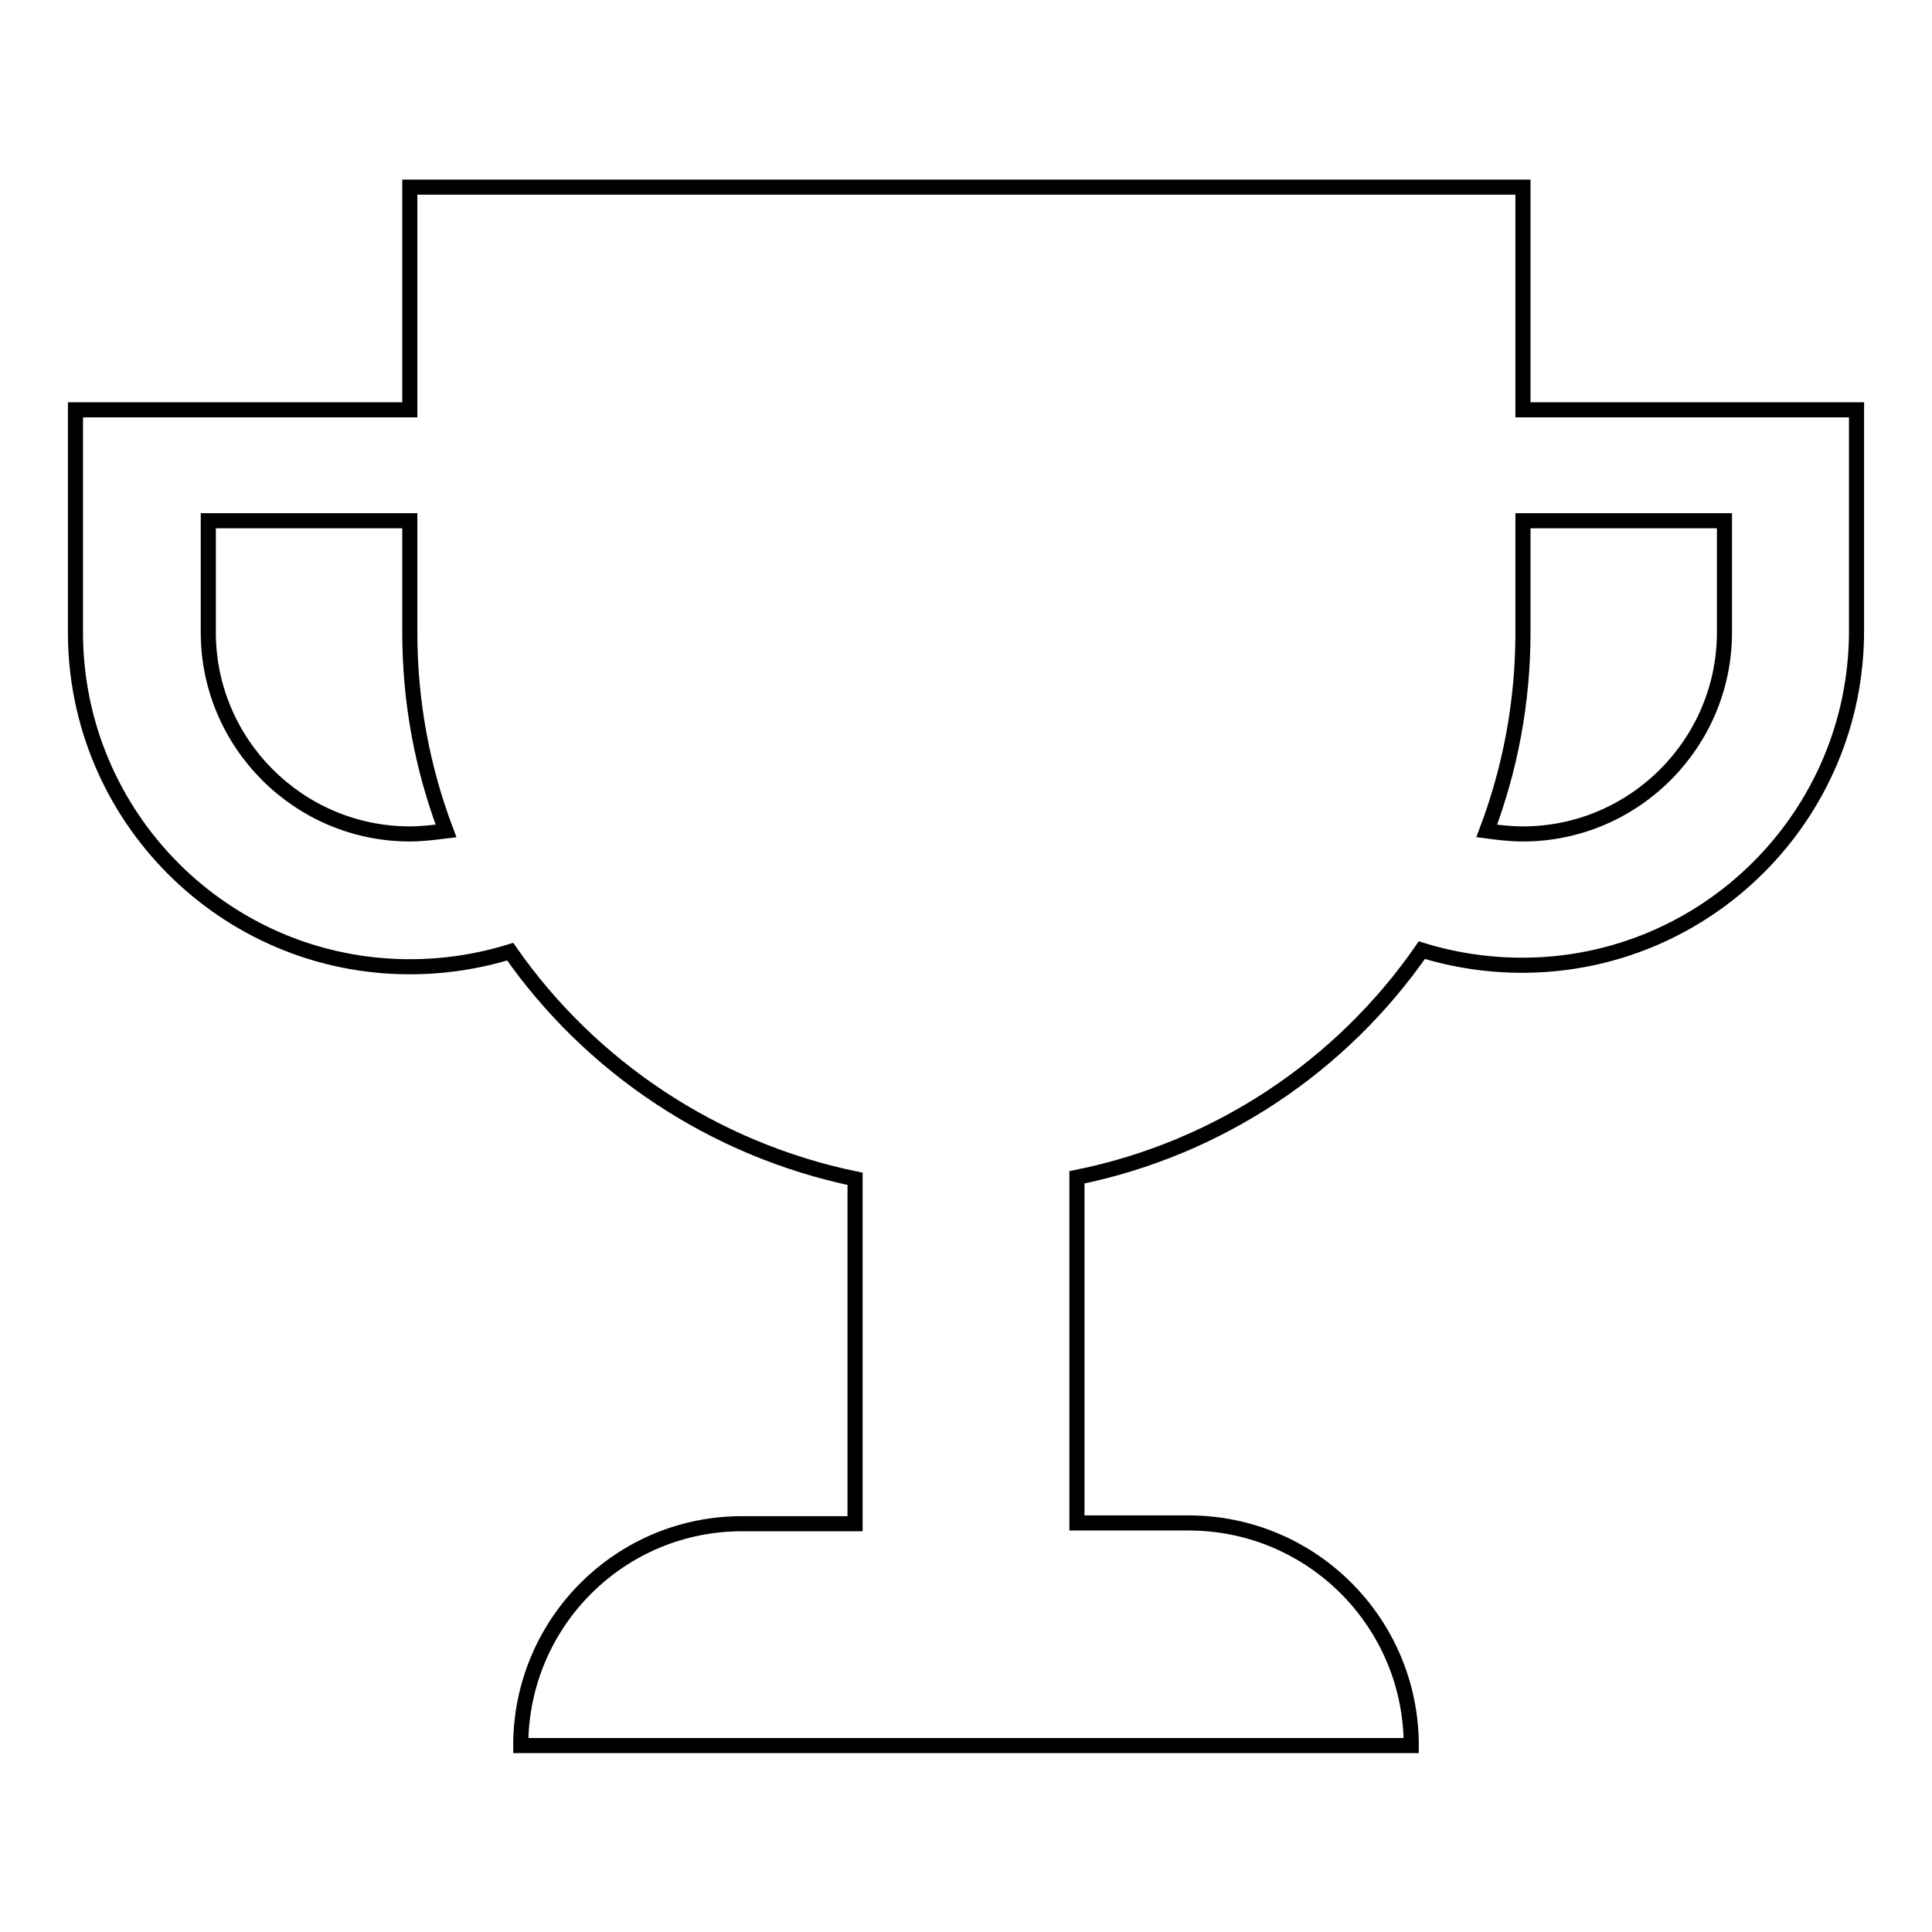
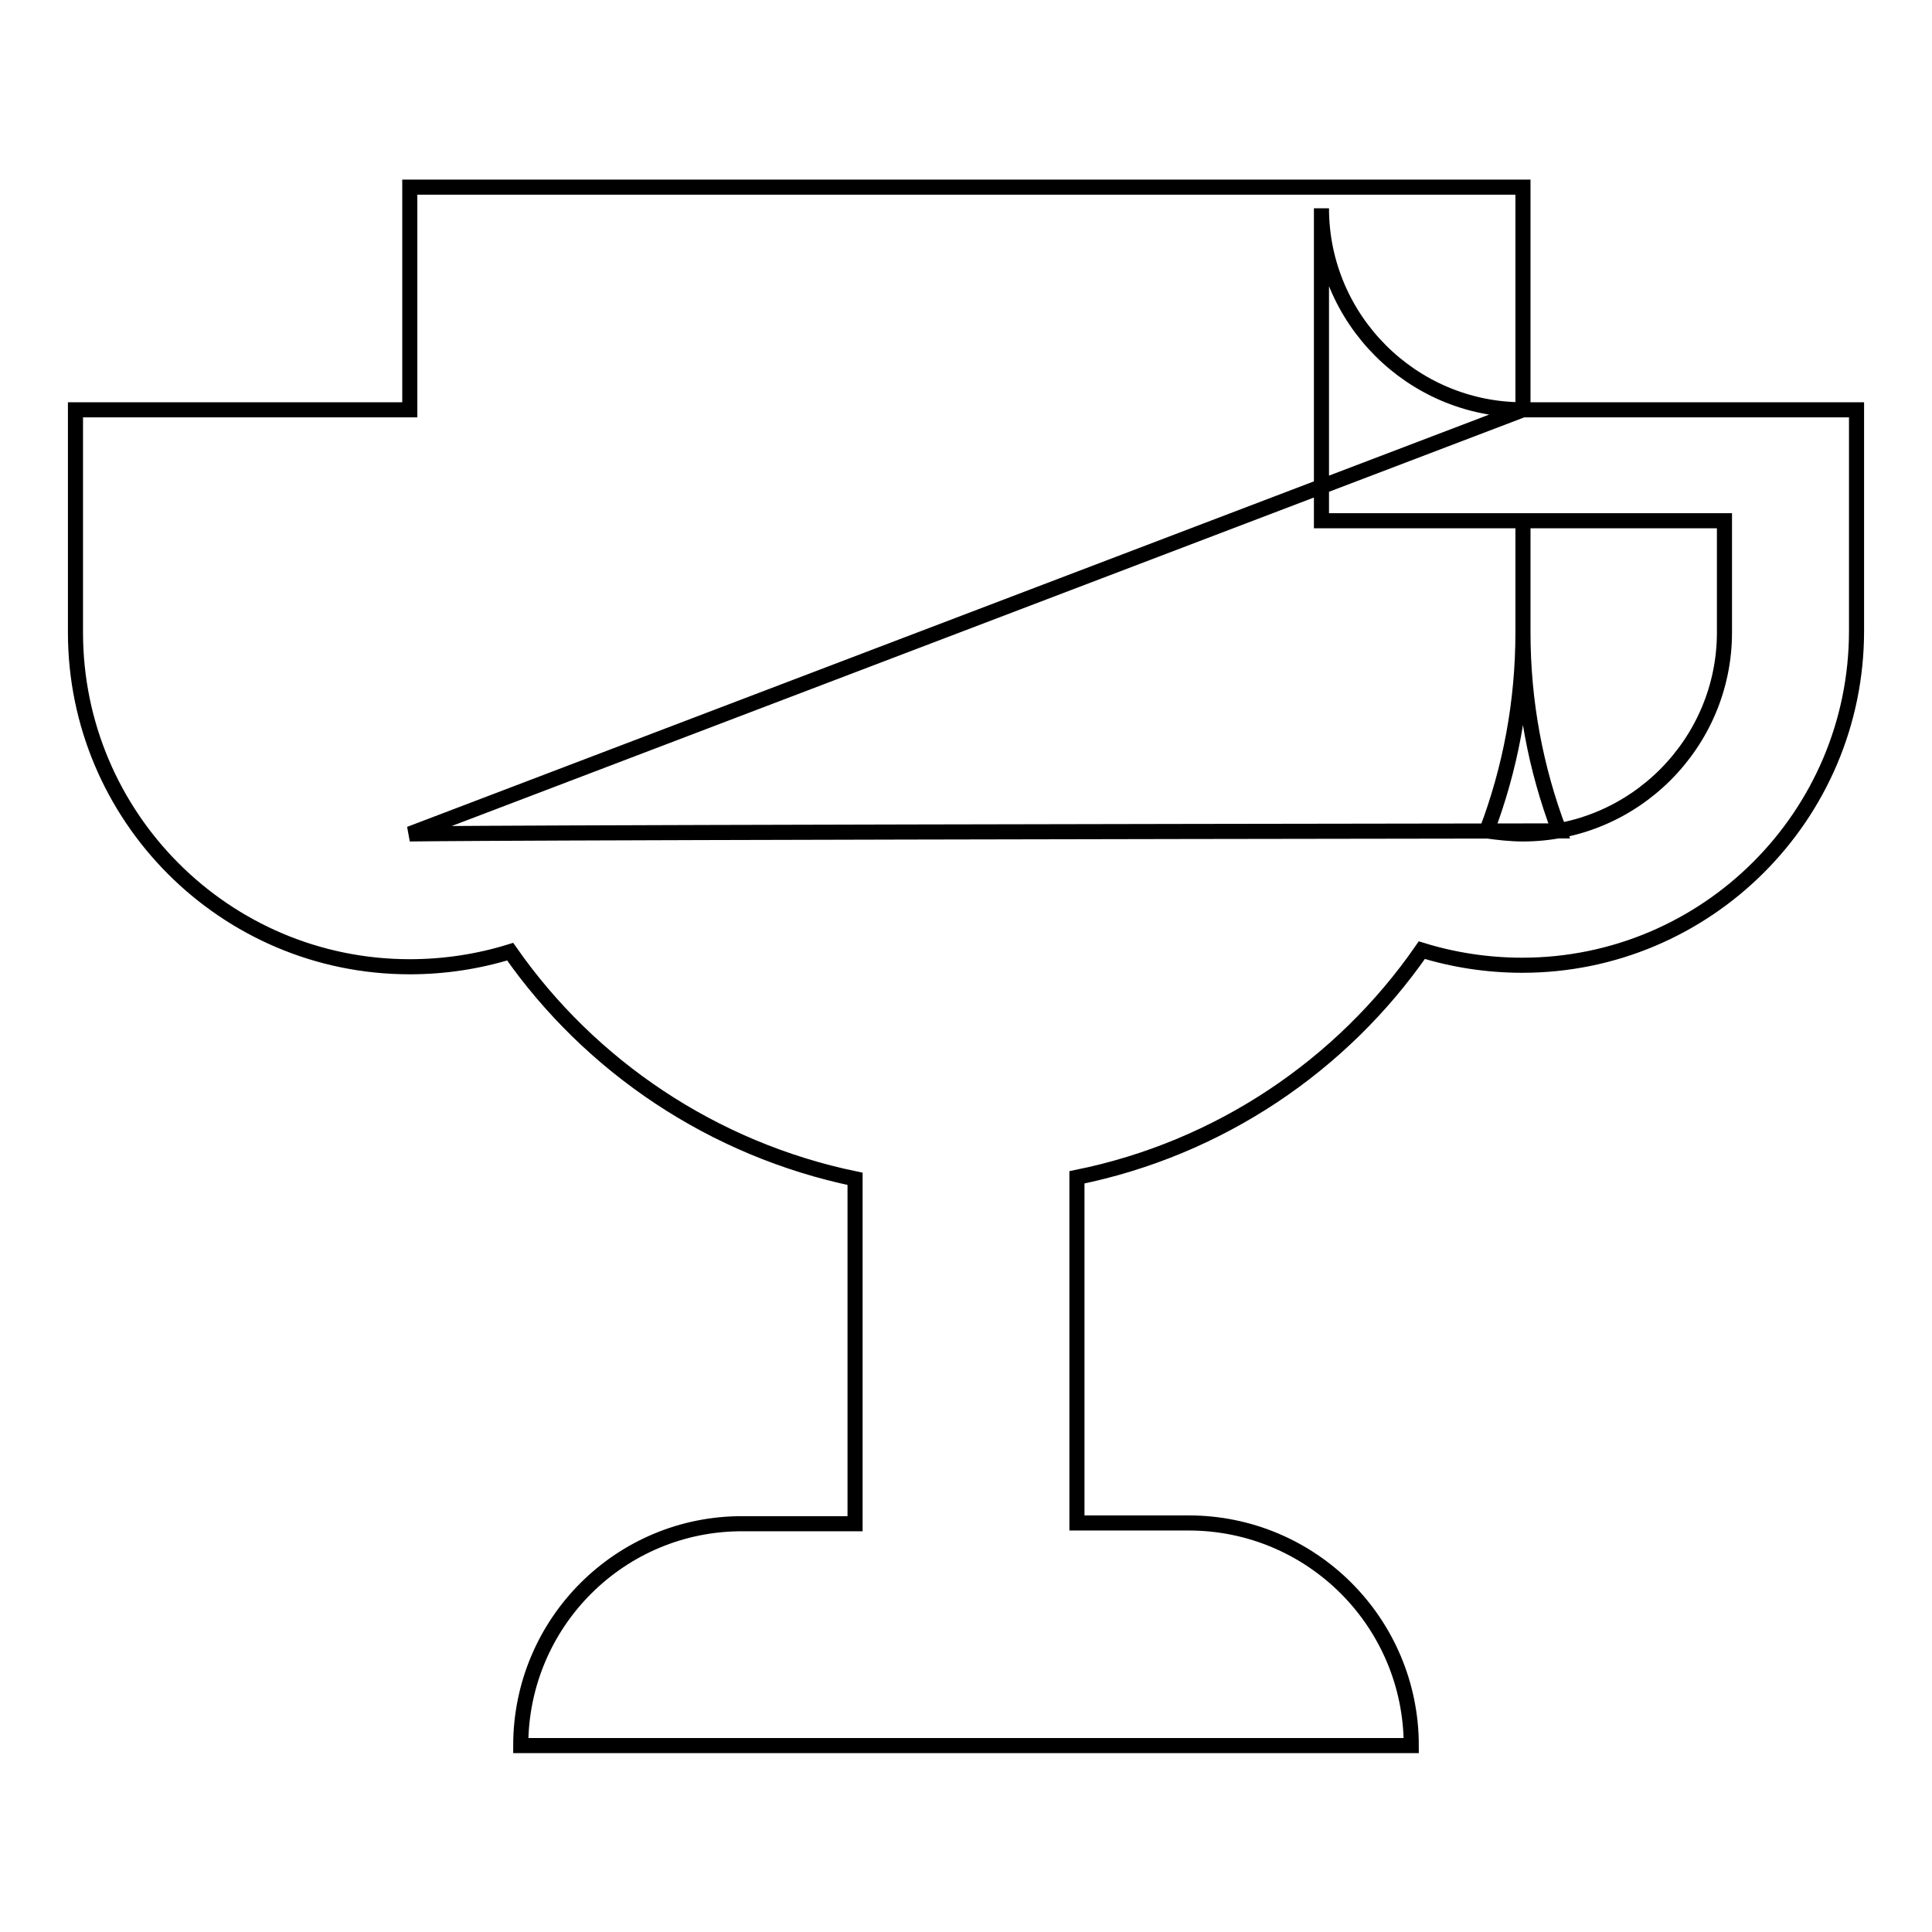
<svg xmlns="http://www.w3.org/2000/svg" version="1.1" x="0px" y="0px" viewBox="0 0 256 256" enable-background="new 0 0 256 256" xml:space="preserve">
  <g>
-     <path stroke-width="2" fill-opacity="0" stroke="#000000" d="M201.8,54.3V24.8H54.3v29.5H10v29.5c0,24.4,19.8,44.3,44.3,44.3c4.6,0,9.1-0.7,13.3-2 c10.6,15.2,26.9,26.2,45.7,30.1v45.7H98.5C82.2,201.8,69,215,69,231.3h118c0-16.3-13.2-29.5-29.5-29.5h-14.8V156 c18.8-3.8,35.1-14.8,45.7-30.1c4.2,1.3,8.7,2,13.3,2c24.4,0,44.3-19.8,44.3-44.3V54.3H201.8z M54.3,110.5 c-14.7,0-26.7-12-26.7-26.7V69h26.7v14.8c0,9.3,1.7,18.1,4.8,26.3C57.5,110.3,55.9,110.5,54.3,110.5z M228.5,83.8 c0,14.7-12,26.7-26.7,26.7c-1.7,0-3.3-0.2-4.8-0.4c3.1-8.2,4.8-17,4.8-26.3V69h26.7V83.8z" />
+     <path stroke-width="2" fill-opacity="0" stroke="#000000" d="M201.8,54.3V24.8H54.3v29.5H10v29.5c0,24.4,19.8,44.3,44.3,44.3c4.6,0,9.1-0.7,13.3-2 c10.6,15.2,26.9,26.2,45.7,30.1v45.7H98.5C82.2,201.8,69,215,69,231.3h118c0-16.3-13.2-29.5-29.5-29.5h-14.8V156 c18.8-3.8,35.1-14.8,45.7-30.1c4.2,1.3,8.7,2,13.3,2c24.4,0,44.3-19.8,44.3-44.3V54.3H201.8z c-14.7,0-26.7-12-26.7-26.7V69h26.7v14.8c0,9.3,1.7,18.1,4.8,26.3C57.5,110.3,55.9,110.5,54.3,110.5z M228.5,83.8 c0,14.7-12,26.7-26.7,26.7c-1.7,0-3.3-0.2-4.8-0.4c3.1-8.2,4.8-17,4.8-26.3V69h26.7V83.8z" />
  </g>
</svg>